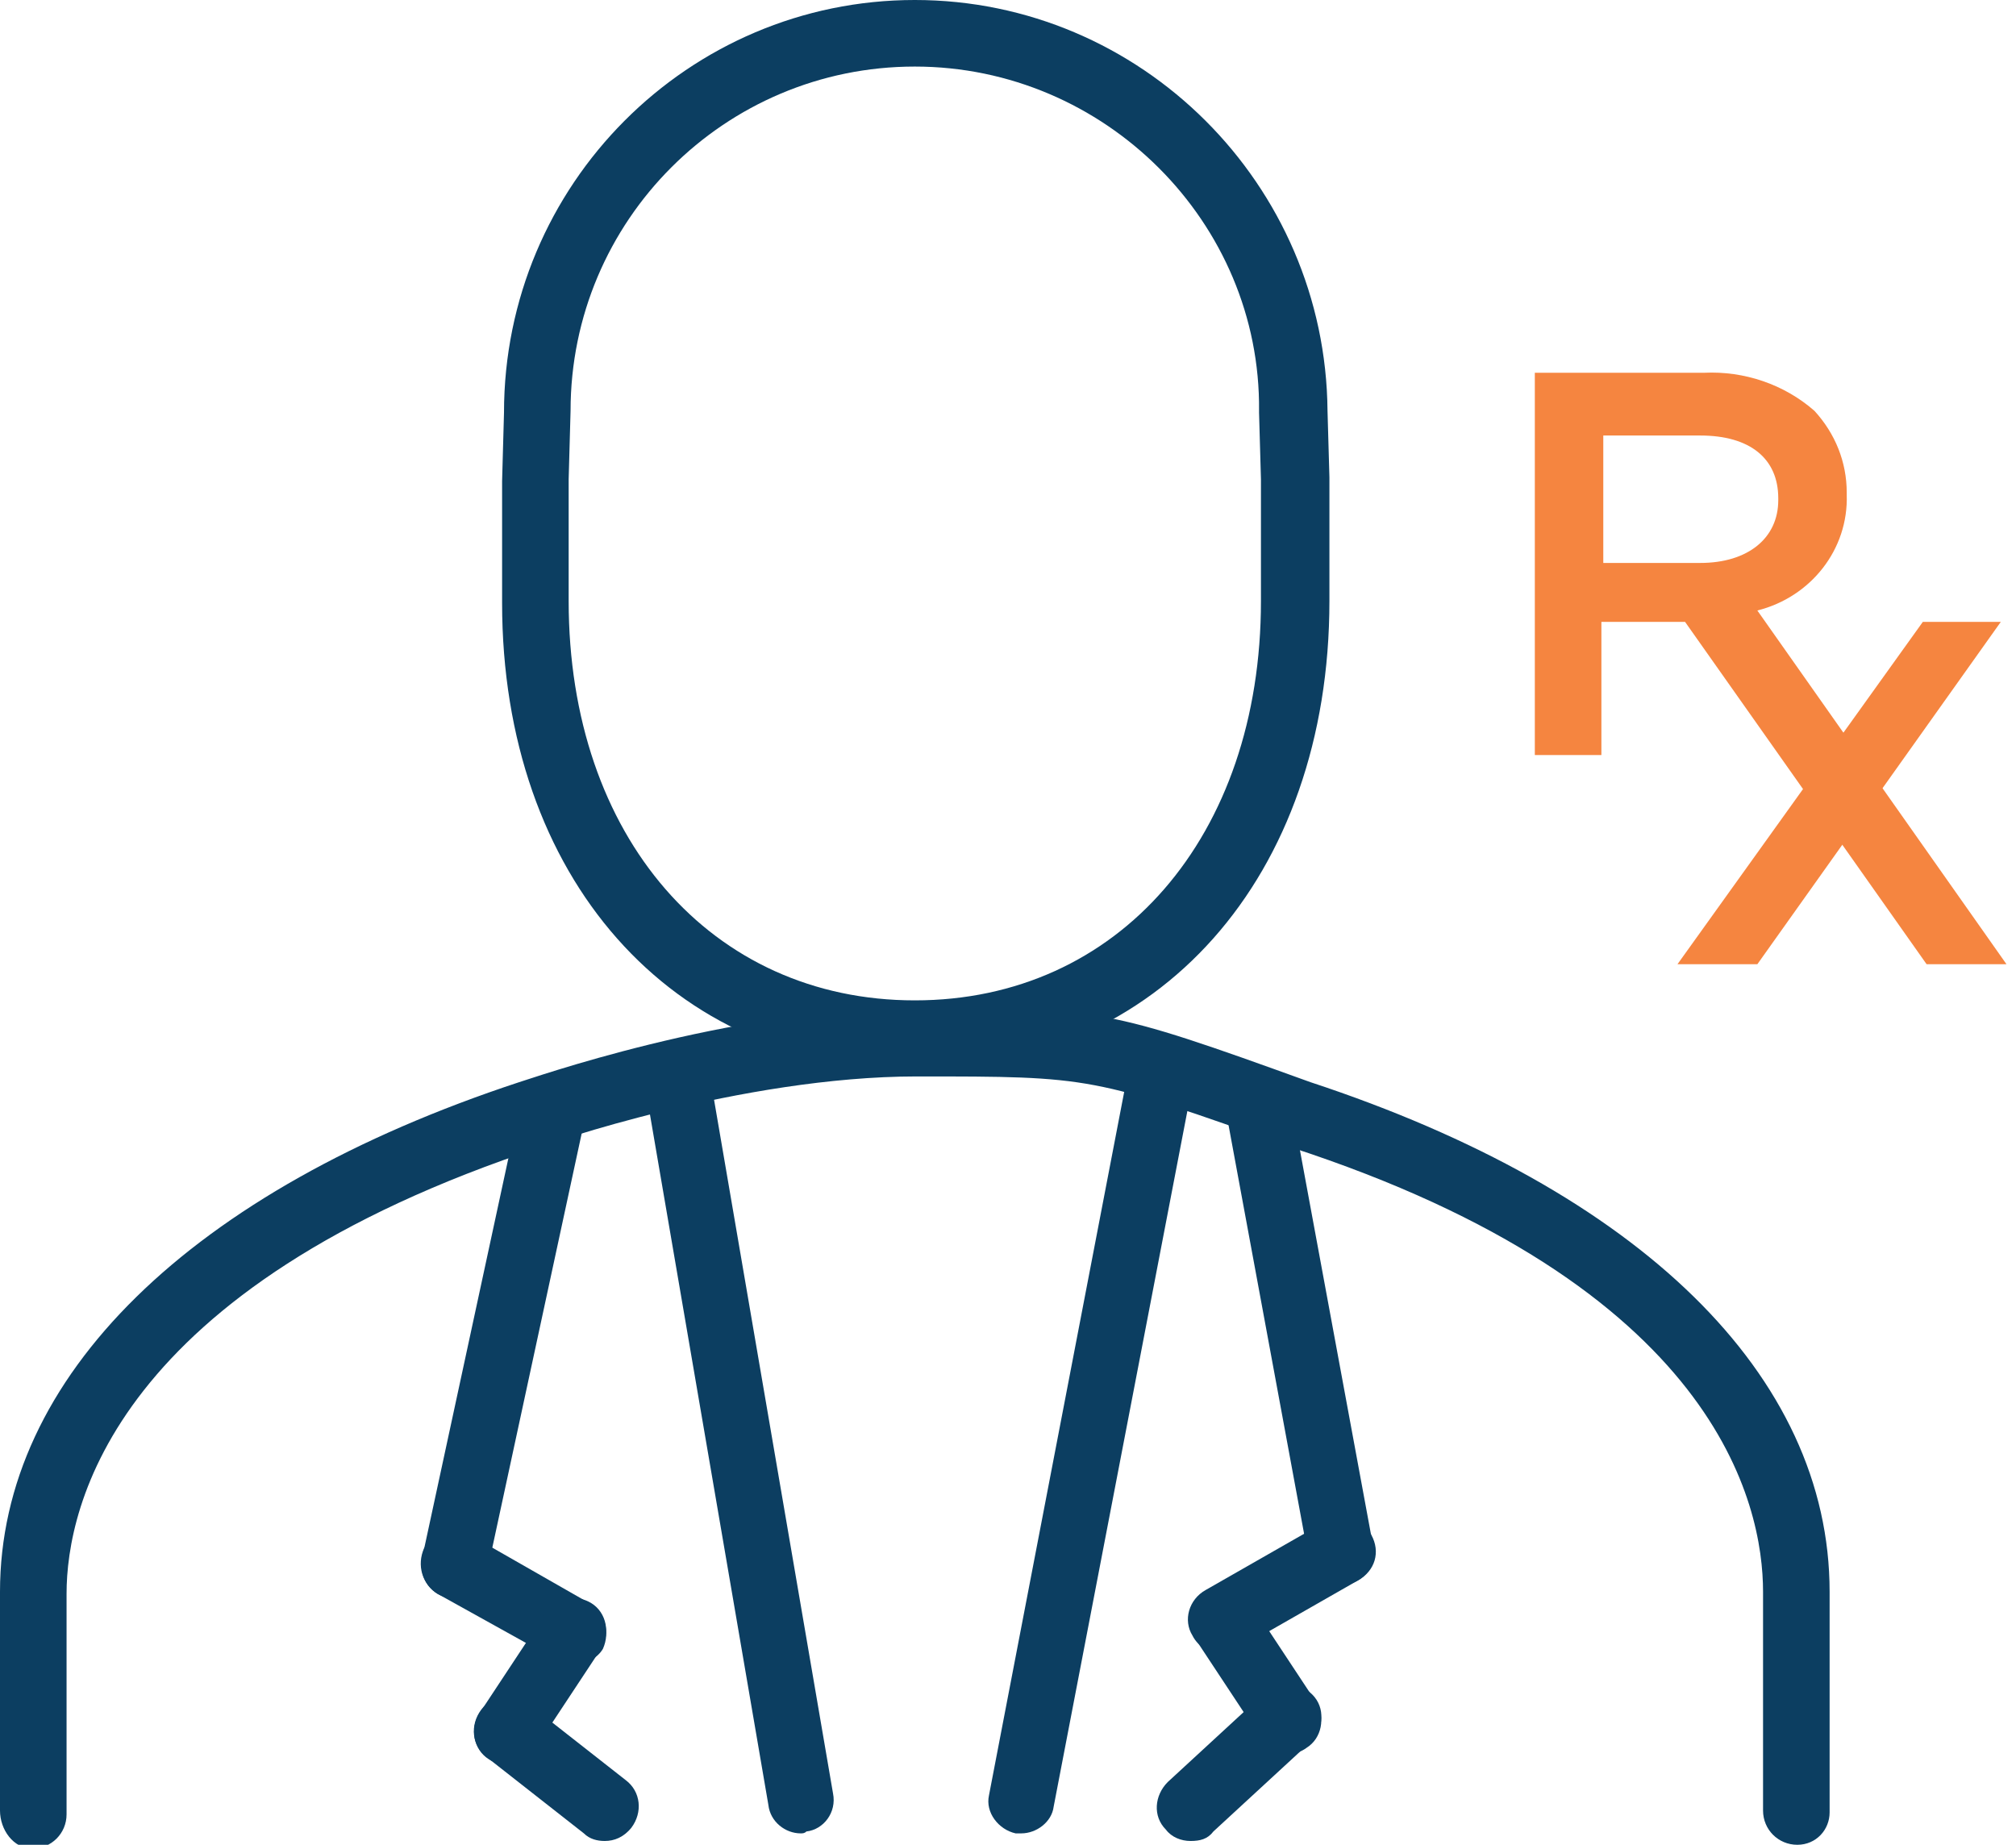
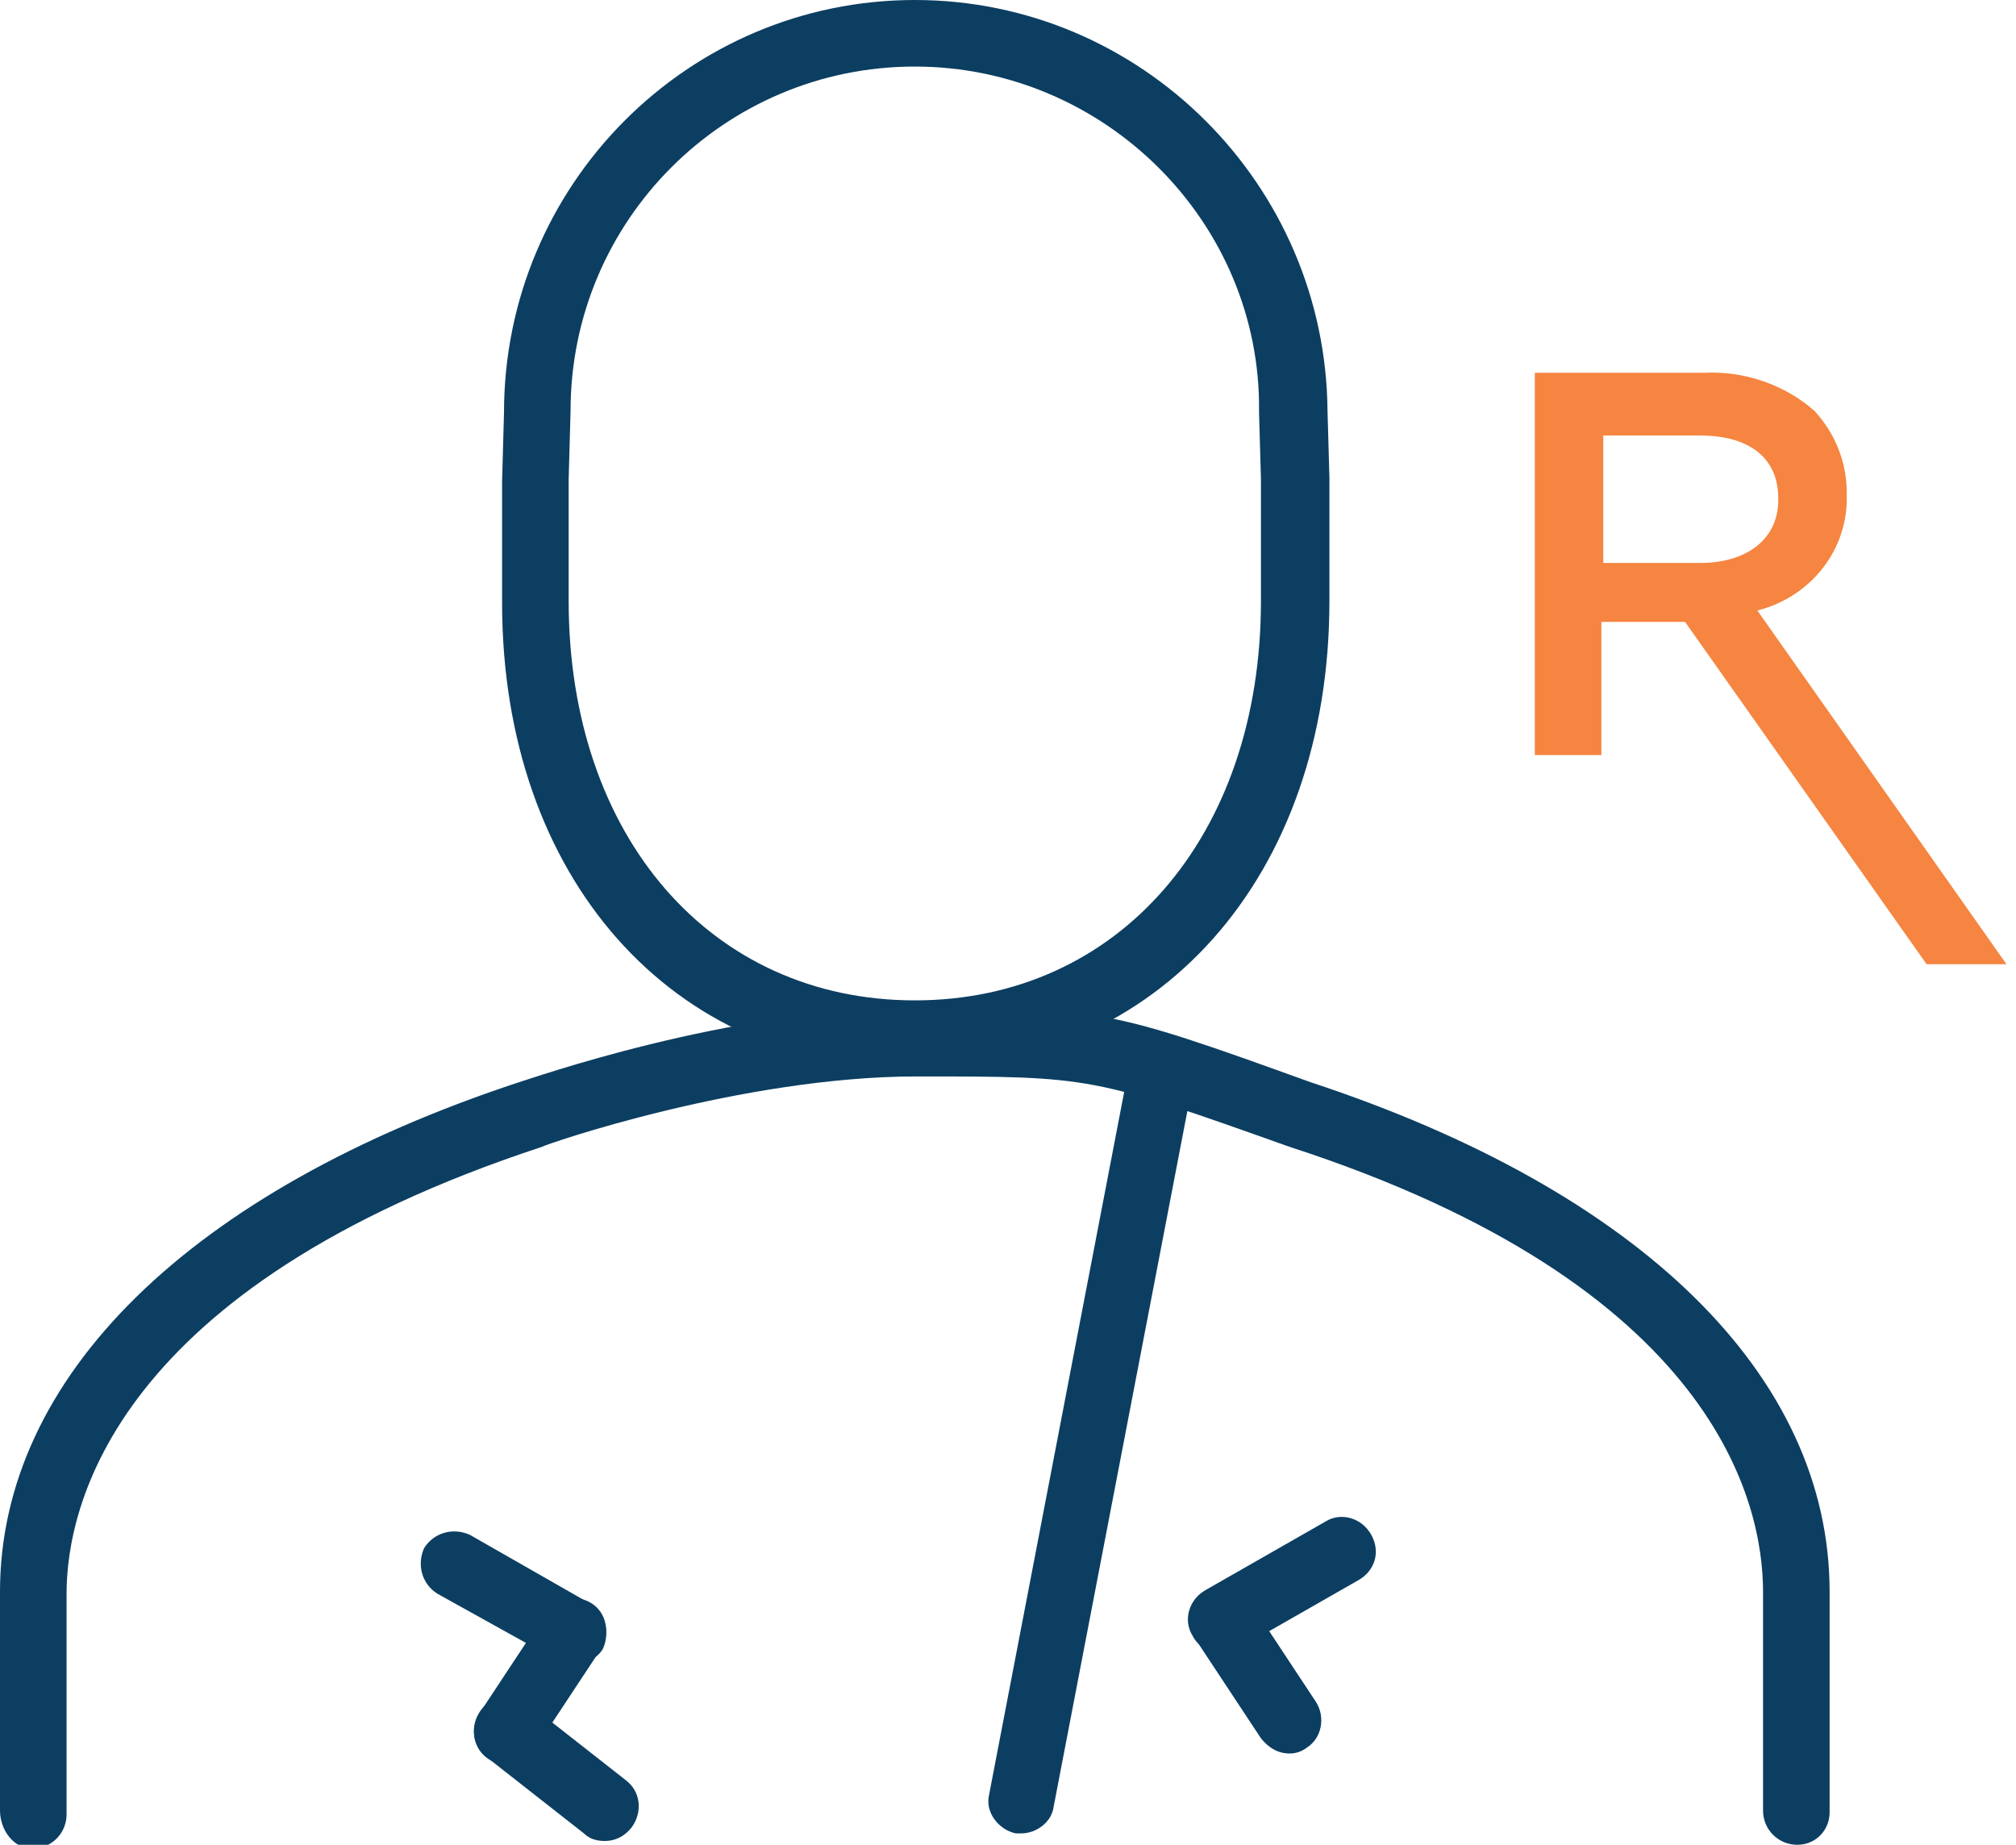
<svg xmlns="http://www.w3.org/2000/svg" version="1.2" viewBox="0 0 106 97" width="106" height="97">
  <title>icon-pharmacist (2)-svg</title>
  <defs>
    <clipPath clipPathUnits="userSpaceOnUse" id="cp1">
      <path d="m0-3h105.5v111.2h-105.5z" />
    </clipPath>
  </defs>
  <style>
		.s0 { fill: #f58540 } 
		.s1 { fill: #0c3e61 } 
	</style>
  <g id="Group_22124">
    <g id="Layer">
      <g id="Clip-Path: Group_22123" clip-path="url(#cp1)">
        <g id="Group_22123">
          <path id="Path_90316" fill-rule="evenodd" class="s0" d="m80.7 19.6h8.9c2.1-0.1 4.2 0.6 5.8 2 1.1 1.2 1.7 2.7 1.7 4.3v0.1c0.1 2.9-1.9 5.4-4.7 6.1l13.1 18.6h-4.2l-12.7-18h-4.4v7h-3.5zm8.7 10c2.5 0 4.1-1.3 4.1-3.3v-0.1c0-2.1-1.5-3.3-4.1-3.3h-5.1v6.7z" />
-           <path id="Path_90317" class="s0" d="m105.2 32.7l-12.8 18h-4.2l12.9-18" />
          <path id="Layer" fill-rule="evenodd" class="s1" d="m48.1 56.2c-12.8 0-21.7-10.1-21.7-24.5v-6.4l0.1-3.6c0-12 9.7-21.7 21.6-21.7 11.9 0 21.6 9.7 21.7 21.6l0.1 3.5v6.5c0 14.5-9 24.6-21.8 24.6zm0-52.7c-10 0-18.1 8.1-18.1 18.1l-0.1 3.6v6.4c0 12.4 7.5 21 18.2 21 10.7 0 18.2-8.6 18.2-21v-6.4l-0.1-3.5c0 0 0 0 0-0.1 0.1-9.9-8.1-18.1-18.1-18.1z" />
          <path id="Layer" class="s1" d="m94.5 97c-1 0-1.8-0.8-1.8-1.8v-11.5c0-4.6-2.4-16.1-24.9-23.4-10.4-3.7-10.4-3.7-19.6-3.7-9.2 0-19.6 3.6-19.7 3.7-22.5 7.4-25 18.9-25 23.5v11.6c0 1-0.8 1.8-1.8 1.8-1 0-1.7-1-1.7-2v-11.5c0-11.3 10-21.1 27.3-26.8 0.4-0.1 11-3.9 20.8-3.9 9.8 0 10 0 20.8 3.9 17.3 5.7 27.3 15.4 27.3 26.8v11.6c0 0.9-0.7 1.7-1.7 1.7z" />
        </g>
      </g>
    </g>
  </g>
-   <path id="Layer" class="s1" d="m70.5 83.3c-0.8 0-1.6-0.6-1.7-1.4l-4.4-23.8c-0.2-1 0.5-1.9 1.4-2 1-0.2 1.9 0.5 2 1.4l4.4 23.8c0.2 1-0.5 1.9-1.4 2q-0.1 0-0.3 0z" />
  <path id="Layer" class="s1" d="m64.2 86.9c-0.6 0-1.2-0.3-1.5-0.9-0.5-0.8-0.2-1.9 0.7-2.4l6.3-3.6c0.8-0.5 1.9-0.2 2.4 0.7 0.5 0.9 0.2 1.9-0.7 2.4l-6.3 3.6c-0.3 0.1-0.6 0.2-0.9 0.2z" />
  <path id="Layer" class="s1" d="m67.8 92.2c-0.6 0-1.1-0.3-1.5-0.8l-3.5-5.3c-0.5-0.8-0.3-1.9 0.5-2.4 0.8-0.5 1.9-0.3 2.4 0.5l3.5 5.3c0.5 0.8 0.3 1.9-0.5 2.4q-0.4 0.3-0.9 0.3z" />
-   <path id="Layer" class="s1" d="m62.6 96.8c-0.5 0-1-0.2-1.3-0.6-0.7-0.7-0.6-1.8 0.1-2.5l5.1-4.7c0.7-0.7 1.8-0.6 2.5 0.1 0.7 0.7 0.6 1.8-0.1 2.5l-5.1 4.7c-0.3 0.4-0.7 0.5-1.2 0.5z" />
  <path id="Layer" class="s1" d="m53.7 96.4q-0.2 0-0.3 0c-0.9-0.2-1.6-1.1-1.4-2l7.4-38.5c0.2-0.9 1.1-1.6 2-1.4 0.9 0.2 1.6 1.1 1.4 2l-7.4 38.5c-0.1 0.8-0.9 1.4-1.7 1.4z" />
-   <path id="Layer" class="s1" d="m42.1 96.4c-0.8 0-1.6-0.6-1.7-1.5l-6.5-37.9c-0.2-1 0.5-1.9 1.4-2 1-0.2 1.9 0.5 2 1.4l6.5 37.9c0.2 1-0.5 1.9-1.4 2-0.1 0.1-0.2 0.1-0.3 0.1z" />
-   <path id="Layer" class="s1" d="m23.9 84c-0.1 0-0.2 0-0.4 0-0.9-0.2-1.5-1.1-1.3-2.1l5.2-24.1c0.2-0.9 1.1-1.5 2.1-1.3 0.9 0.2 1.5 1.1 1.3 2.1l-5.2 24.1c-0.2 0.7-0.9 1.3-1.7 1.3z" />
  <path id="Layer" class="s1" d="m30.2 87.5c-0.3 0-0.6-0.1-0.9-0.2l-6.3-3.5c-0.8-0.5-1.1-1.5-0.7-2.4 0.5-0.8 1.5-1.1 2.4-0.7l6.3 3.6c0.8 0.5 1.1 1.5 0.7 2.4-0.3 0.5-0.9 0.8-1.5 0.8z" />
  <path id="Layer" class="s1" d="m26.7 92.8c-0.3 0-0.7-0.1-1-0.3-0.8-0.5-1-1.6-0.5-2.4l3.5-5.3c0.5-0.8 1.6-1 2.4-0.5 0.8 0.5 1 1.6 0.5 2.4l-3.5 5.3c-0.3 0.6-0.9 0.8-1.4 0.8z" />
  <path id="Layer" class="s1" d="m31.8 96.8c-0.4 0-0.8-0.1-1.1-0.4l-5.1-4c-0.8-0.6-0.9-1.7-0.3-2.5 0.6-0.8 1.7-0.9 2.5-0.3l5.1 4c0.8 0.6 0.9 1.7 0.3 2.5-0.4 0.5-0.9 0.7-1.4 0.7z" />
</svg>